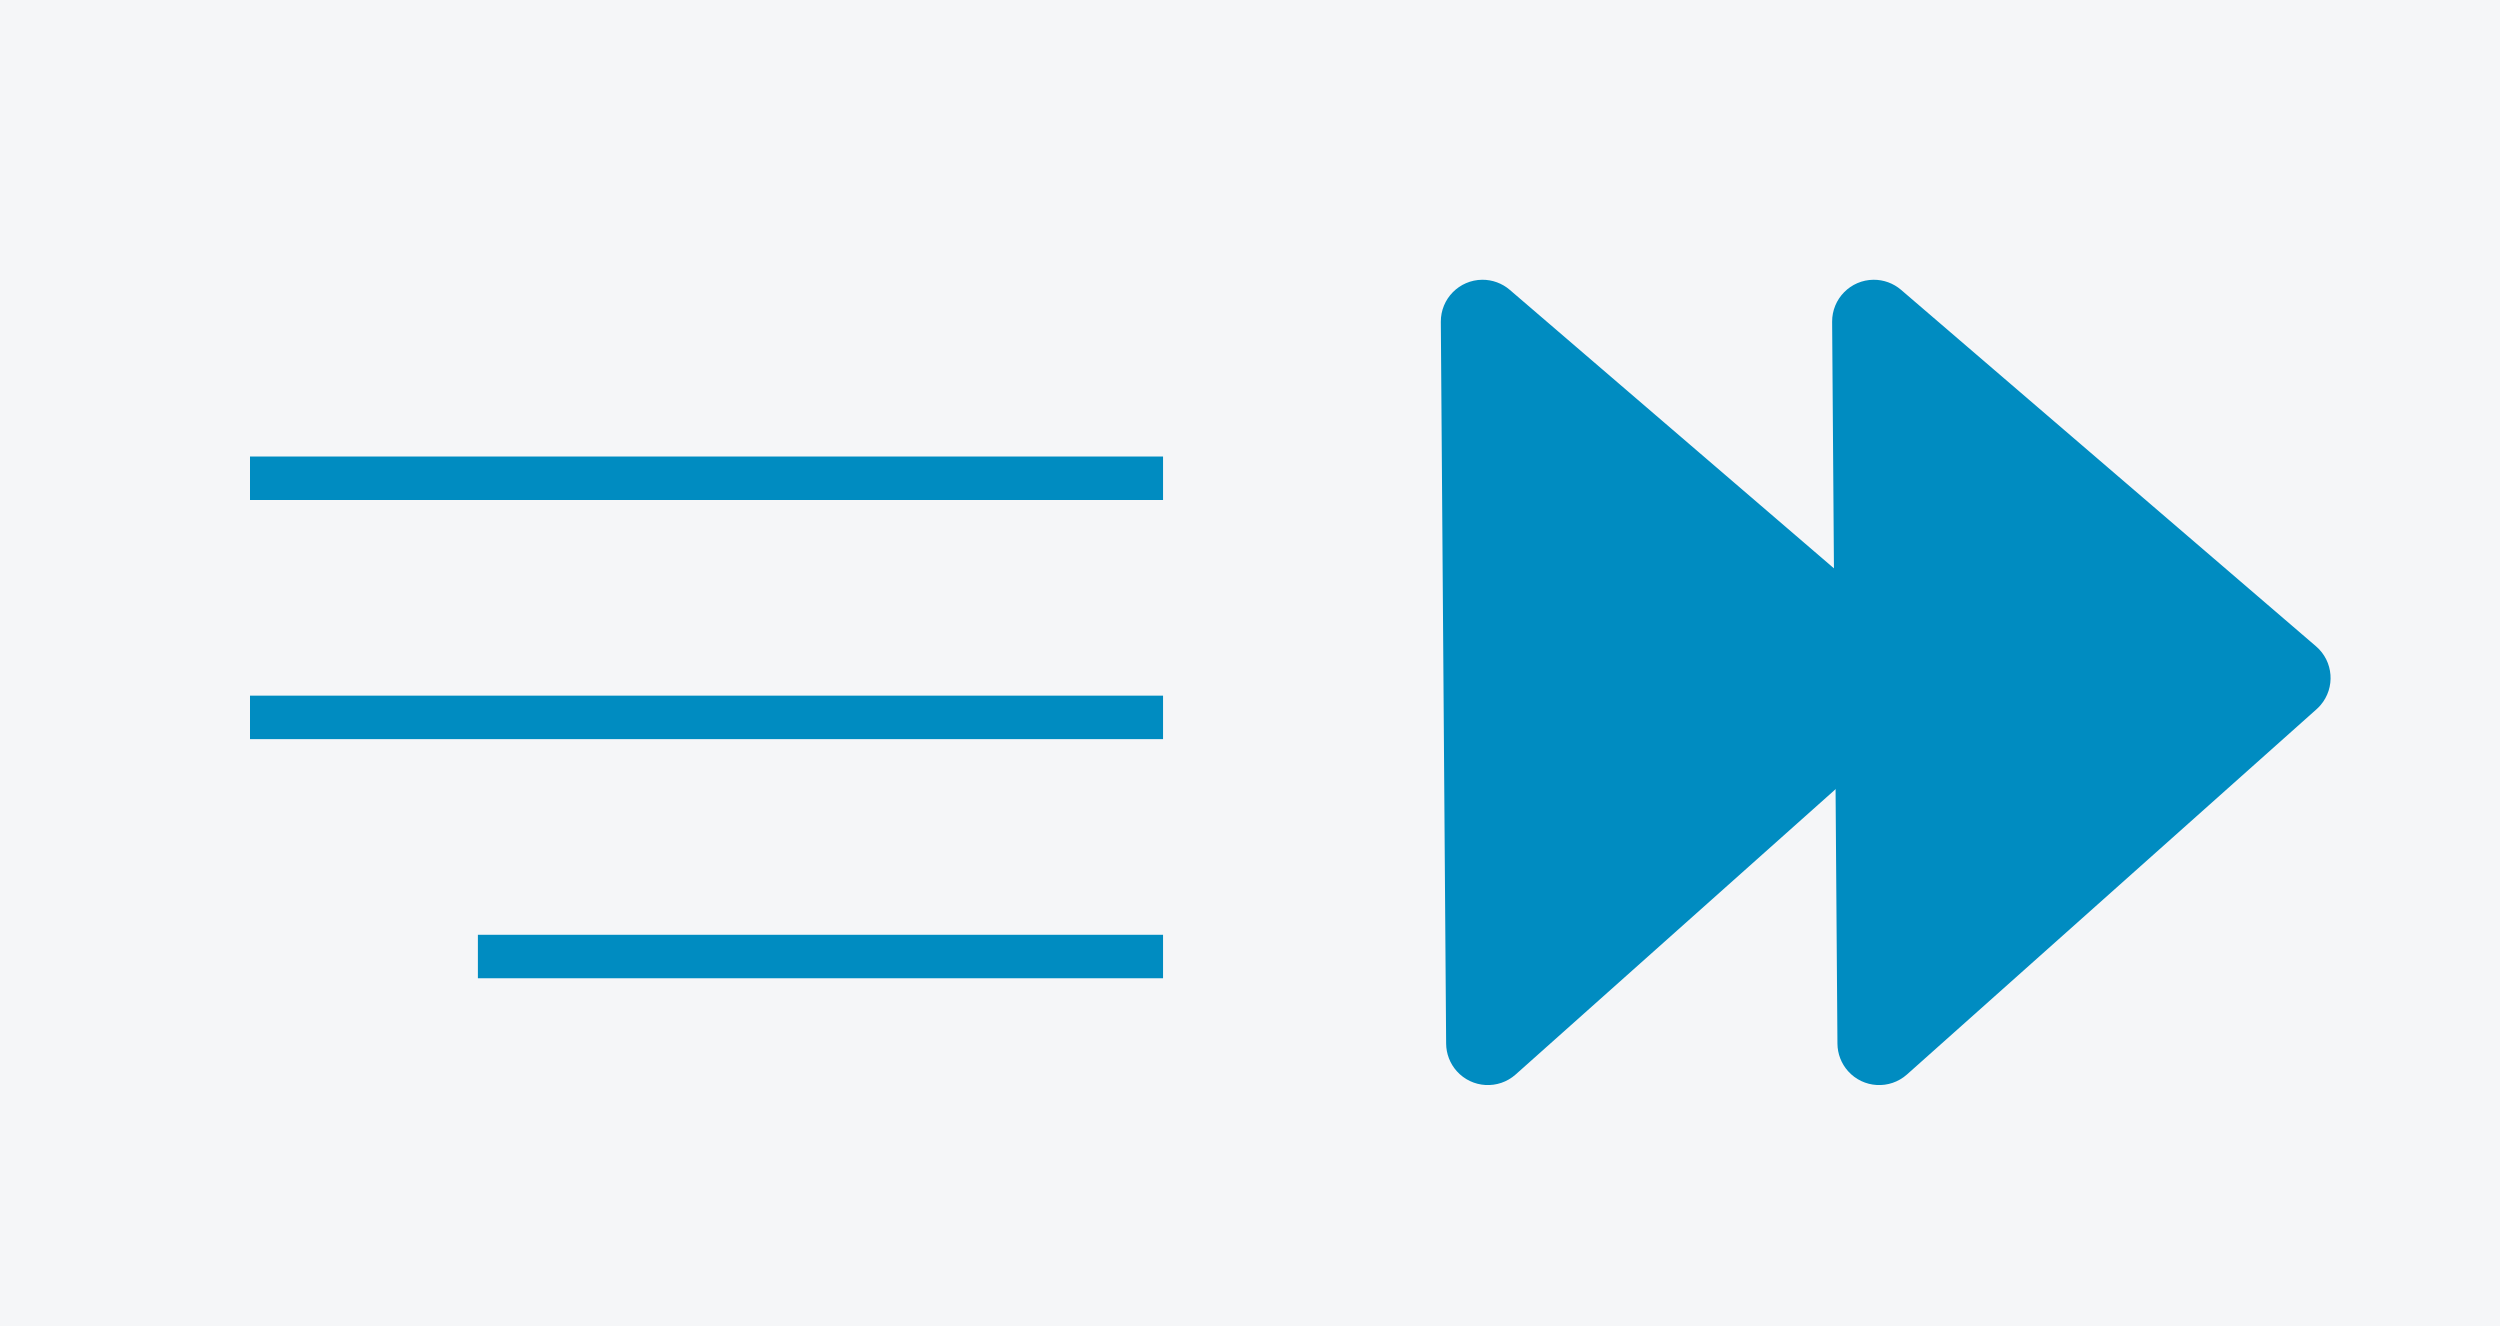
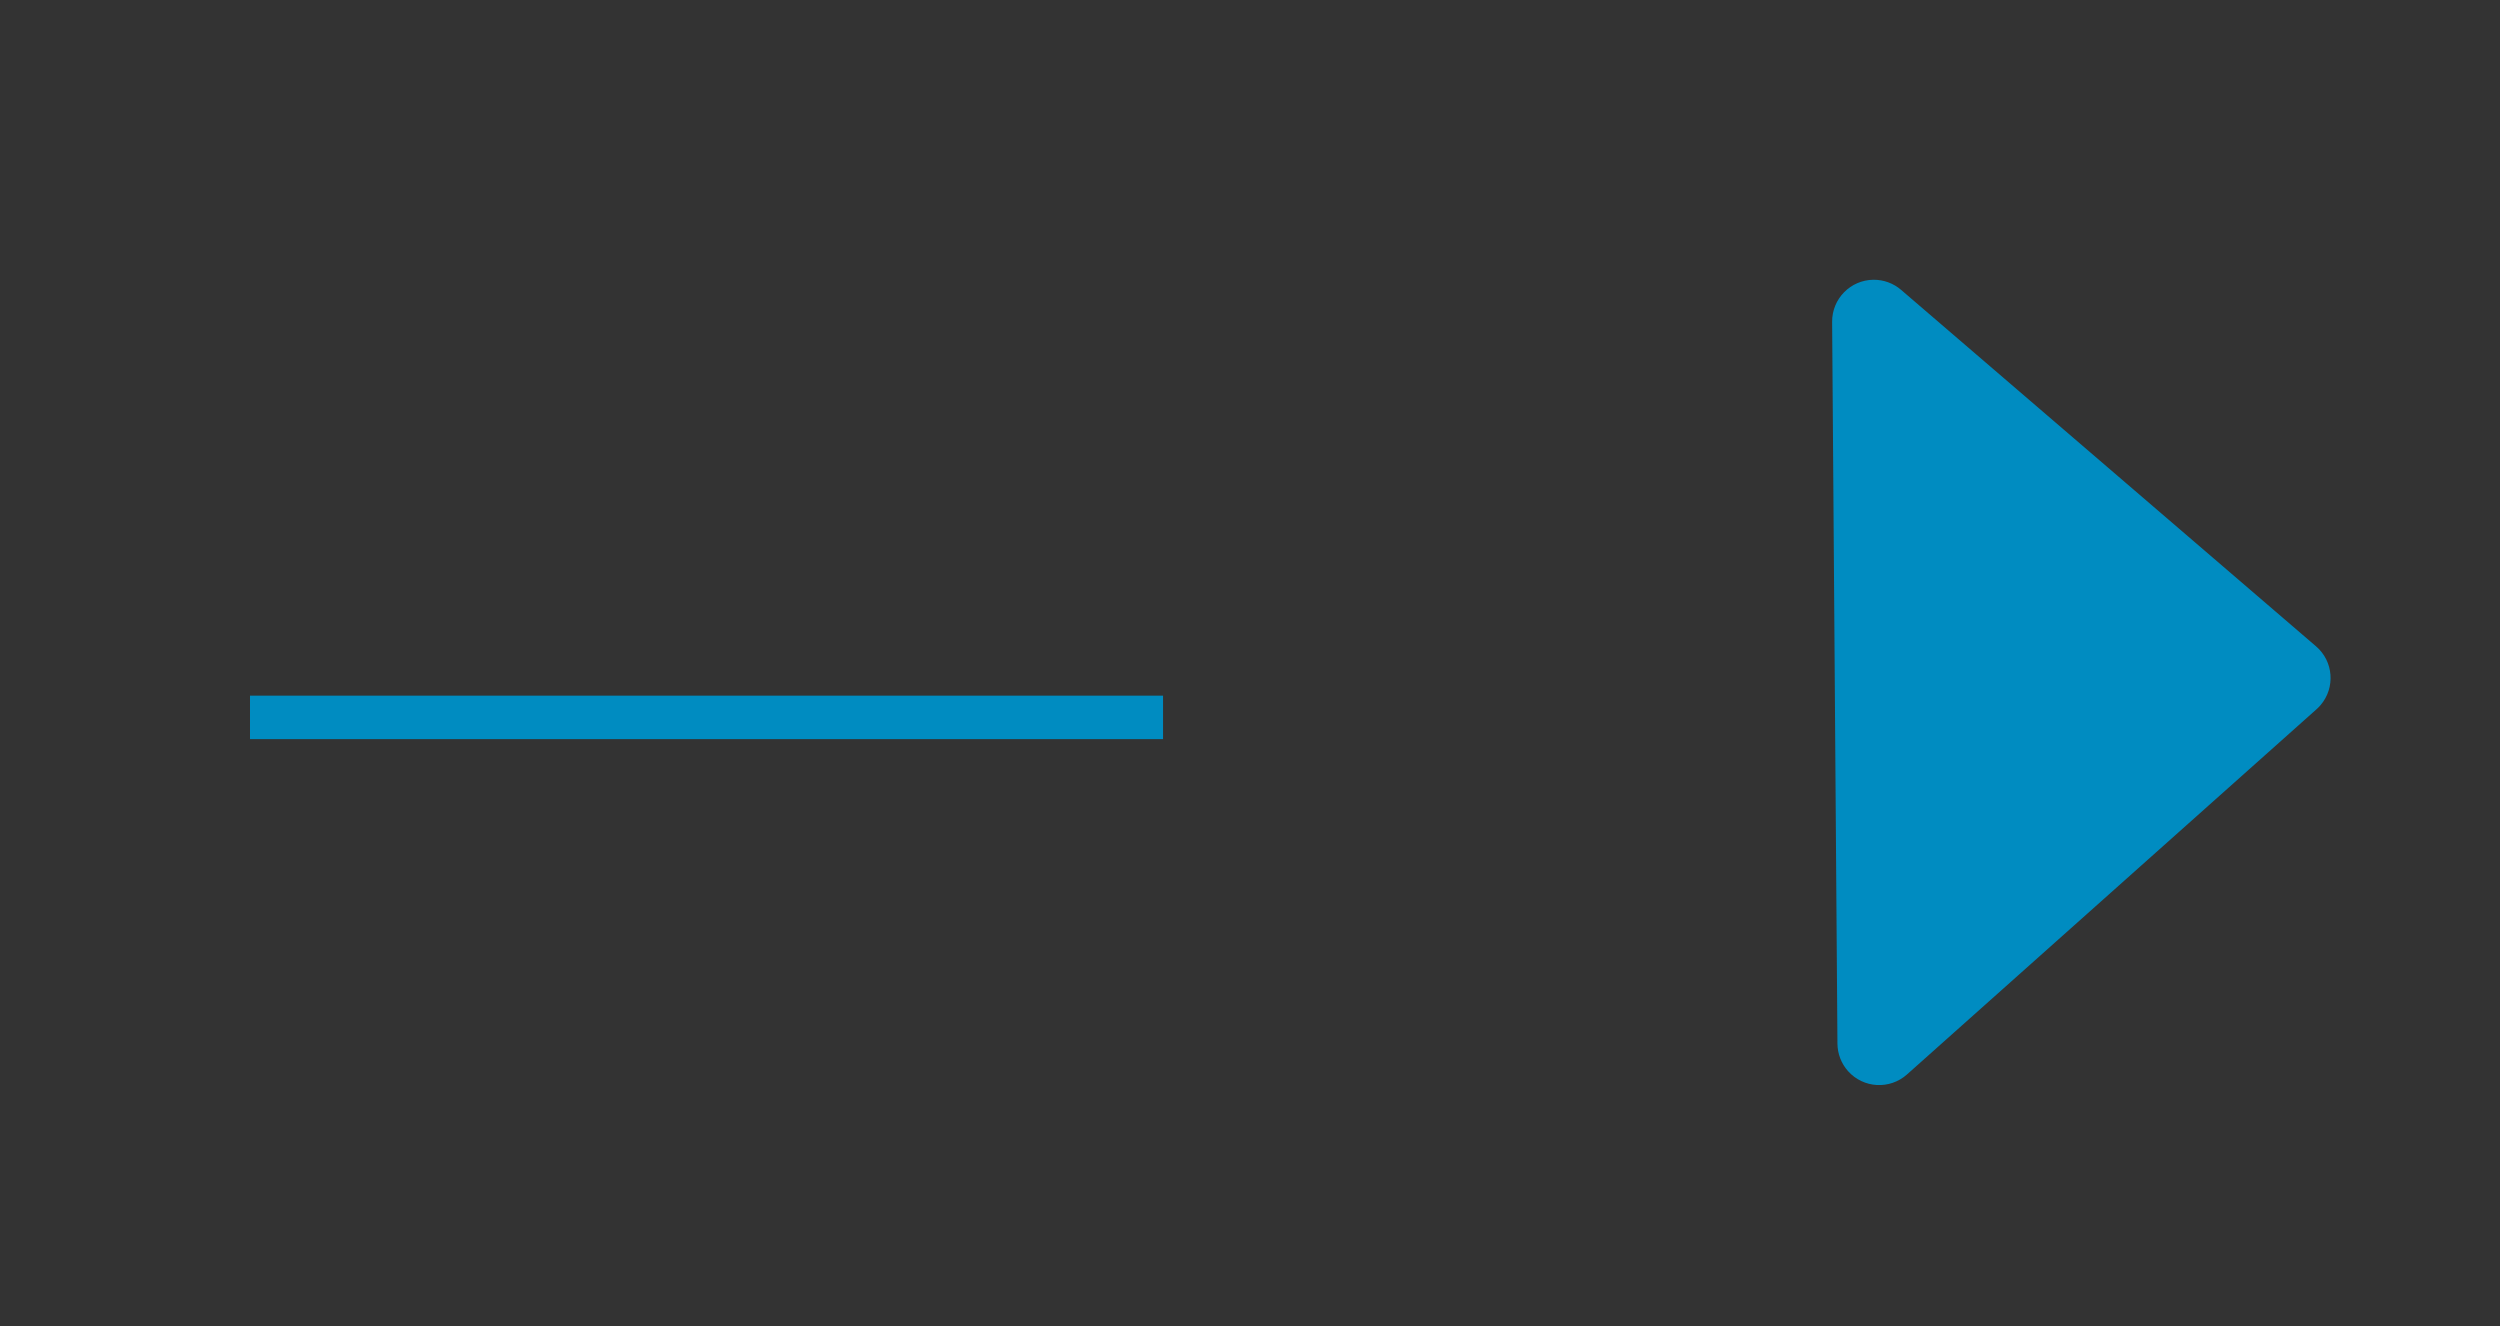
<svg xmlns="http://www.w3.org/2000/svg" xmlns:xlink="http://www.w3.org/1999/xlink" width="115px" height="61px" viewBox="0 0 115 61" version="1.1">
  <rect x="0" y="0" width="115" height="61" fill="#333333" stroke="none" />
  <title>Camera Exclusive desktop Copy 5</title>
  <desc>Created with Sketch.</desc>
  <defs>
-     <rect id="path-1" x="0" y="0" width="648" height="555.844" />
-   </defs>
+     </defs>
  <g id="Ready-To-Be-Coded" stroke="none" stroke-width="1" fill="none" fill-rule="evenodd">
    <g id="Camera-Exclusive-desktop-Copy-5" transform="translate(-353, -3797)">
      <g id="HD-Copy" transform="translate(91, 3621)">
        <g id="DayForNight_camera">
          <mask id="mask-2" fill="white">
            <use xlink:href="#path-1" />
          </mask>
          <use id="Mask" fill="#F5F6F8" xlink:href="#path-1" />
        </g>
-         <path d="M322.175,193.557 L345.416,217.272 L345.416,217.272 C346.158,218.03 346.146,219.245 345.389,219.988 C345.057,220.312 344.62,220.506 344.156,220.533 L319.033,221.997 L319.033,221.997 C317.975,222.059 317.067,221.251 317.005,220.192 C317,220.107 317.001,220.022 317.007,219.937 L318.889,194.758 L318.889,194.758 C318.968,193.701 319.889,192.907 320.946,192.986 C321.412,193.021 321.848,193.224 322.175,193.557 Z" id="Rectangle-3" fill="#008CC1" transform="translate(331.5, 207.5) rotate(-136) translate(-331.5, -207.5) " />
        <path d="M340.175,193.557 L363.416,217.272 L363.416,217.272 C364.158,218.03 364.146,219.245 363.389,219.988 C363.057,220.312 362.62,220.506 362.156,220.533 L337.033,221.997 L337.033,221.997 C335.975,222.059 335.067,221.251 335.005,220.192 C335,220.107 335.001,220.022 335.007,219.937 L336.889,194.758 L336.889,194.758 C336.968,193.701 337.889,192.907 338.946,192.986 C339.412,193.021 339.848,193.224 340.175,193.557 Z" id="Rectangle-3" fill="#008CC1" transform="translate(349.5, 207.5) rotate(-136) translate(-349.5, -207.5) " />
      </g>
-       <path d="M405.5,3819 L365.5,3819" id="Line" stroke="#008CC1" stroke-width="2" stroke-linecap="square" />
      <path d="M405.5,3830 L365.5,3830" id="Line" stroke="#008CC1" stroke-width="2" stroke-linecap="square" />
-       <path d="M405.5,3841 L375.983,3841" id="Line" stroke="#008CC1" stroke-width="2" stroke-linecap="square" />
    </g>
  </g>
</svg>